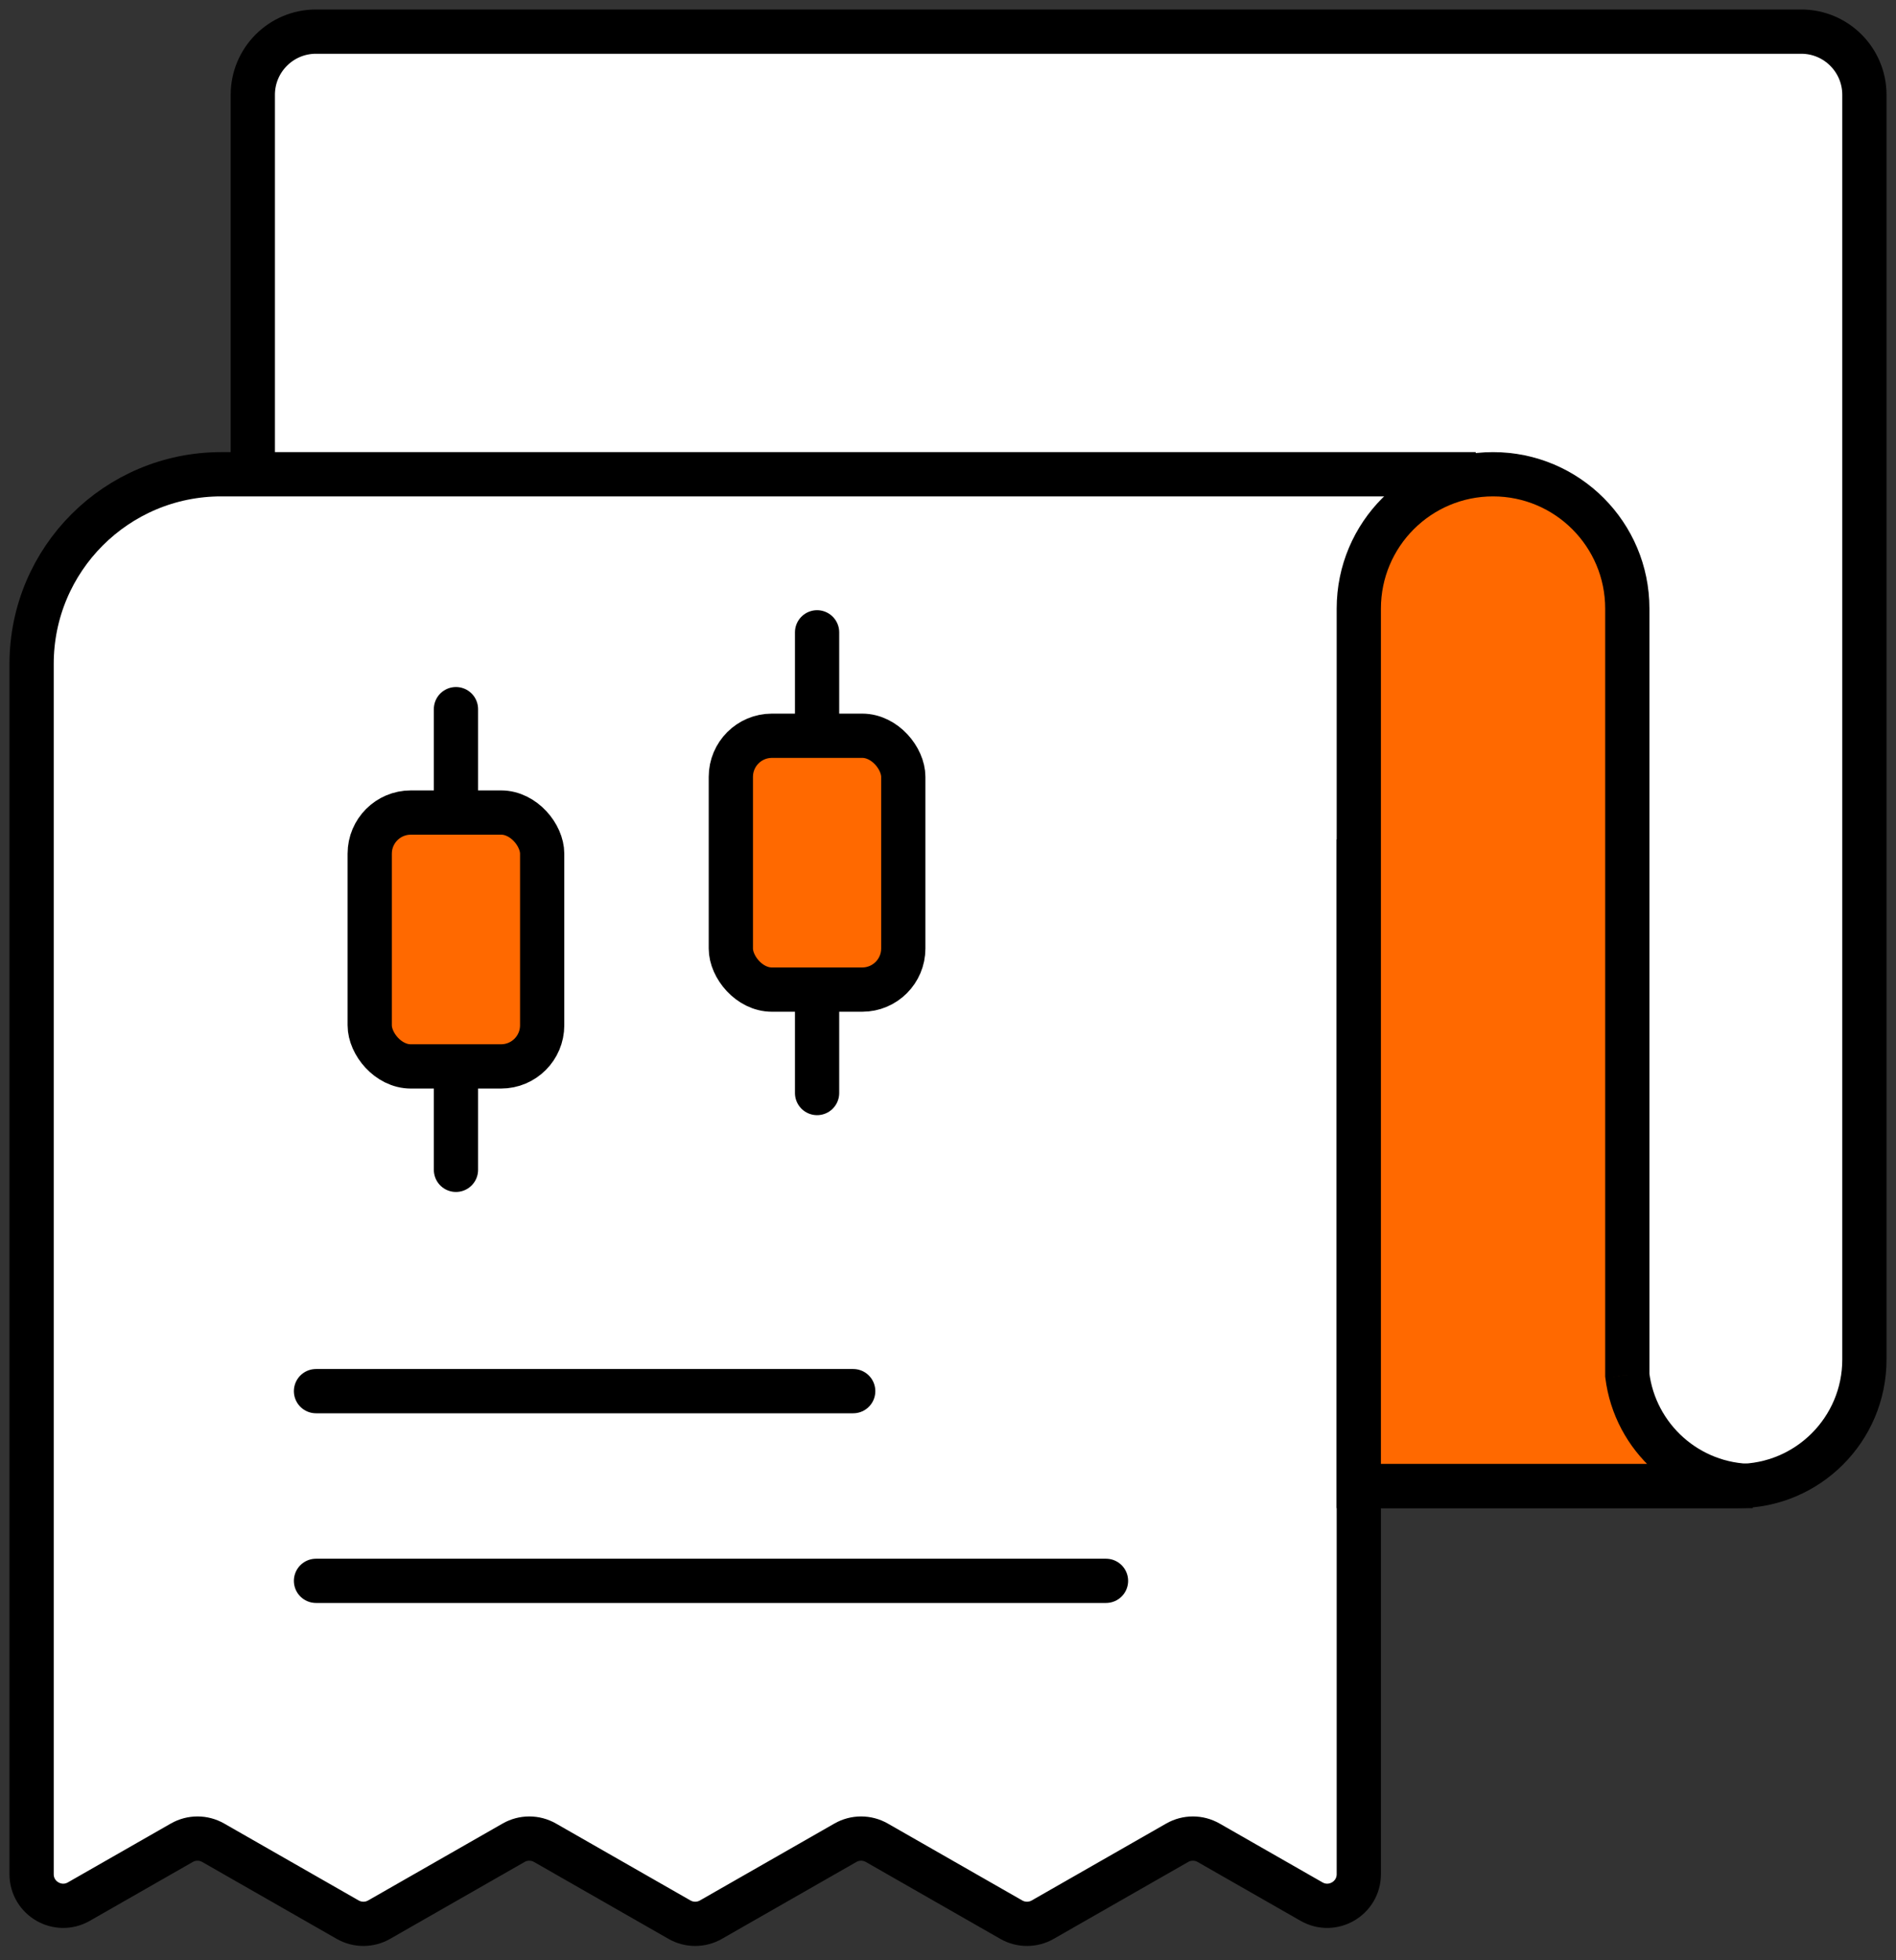
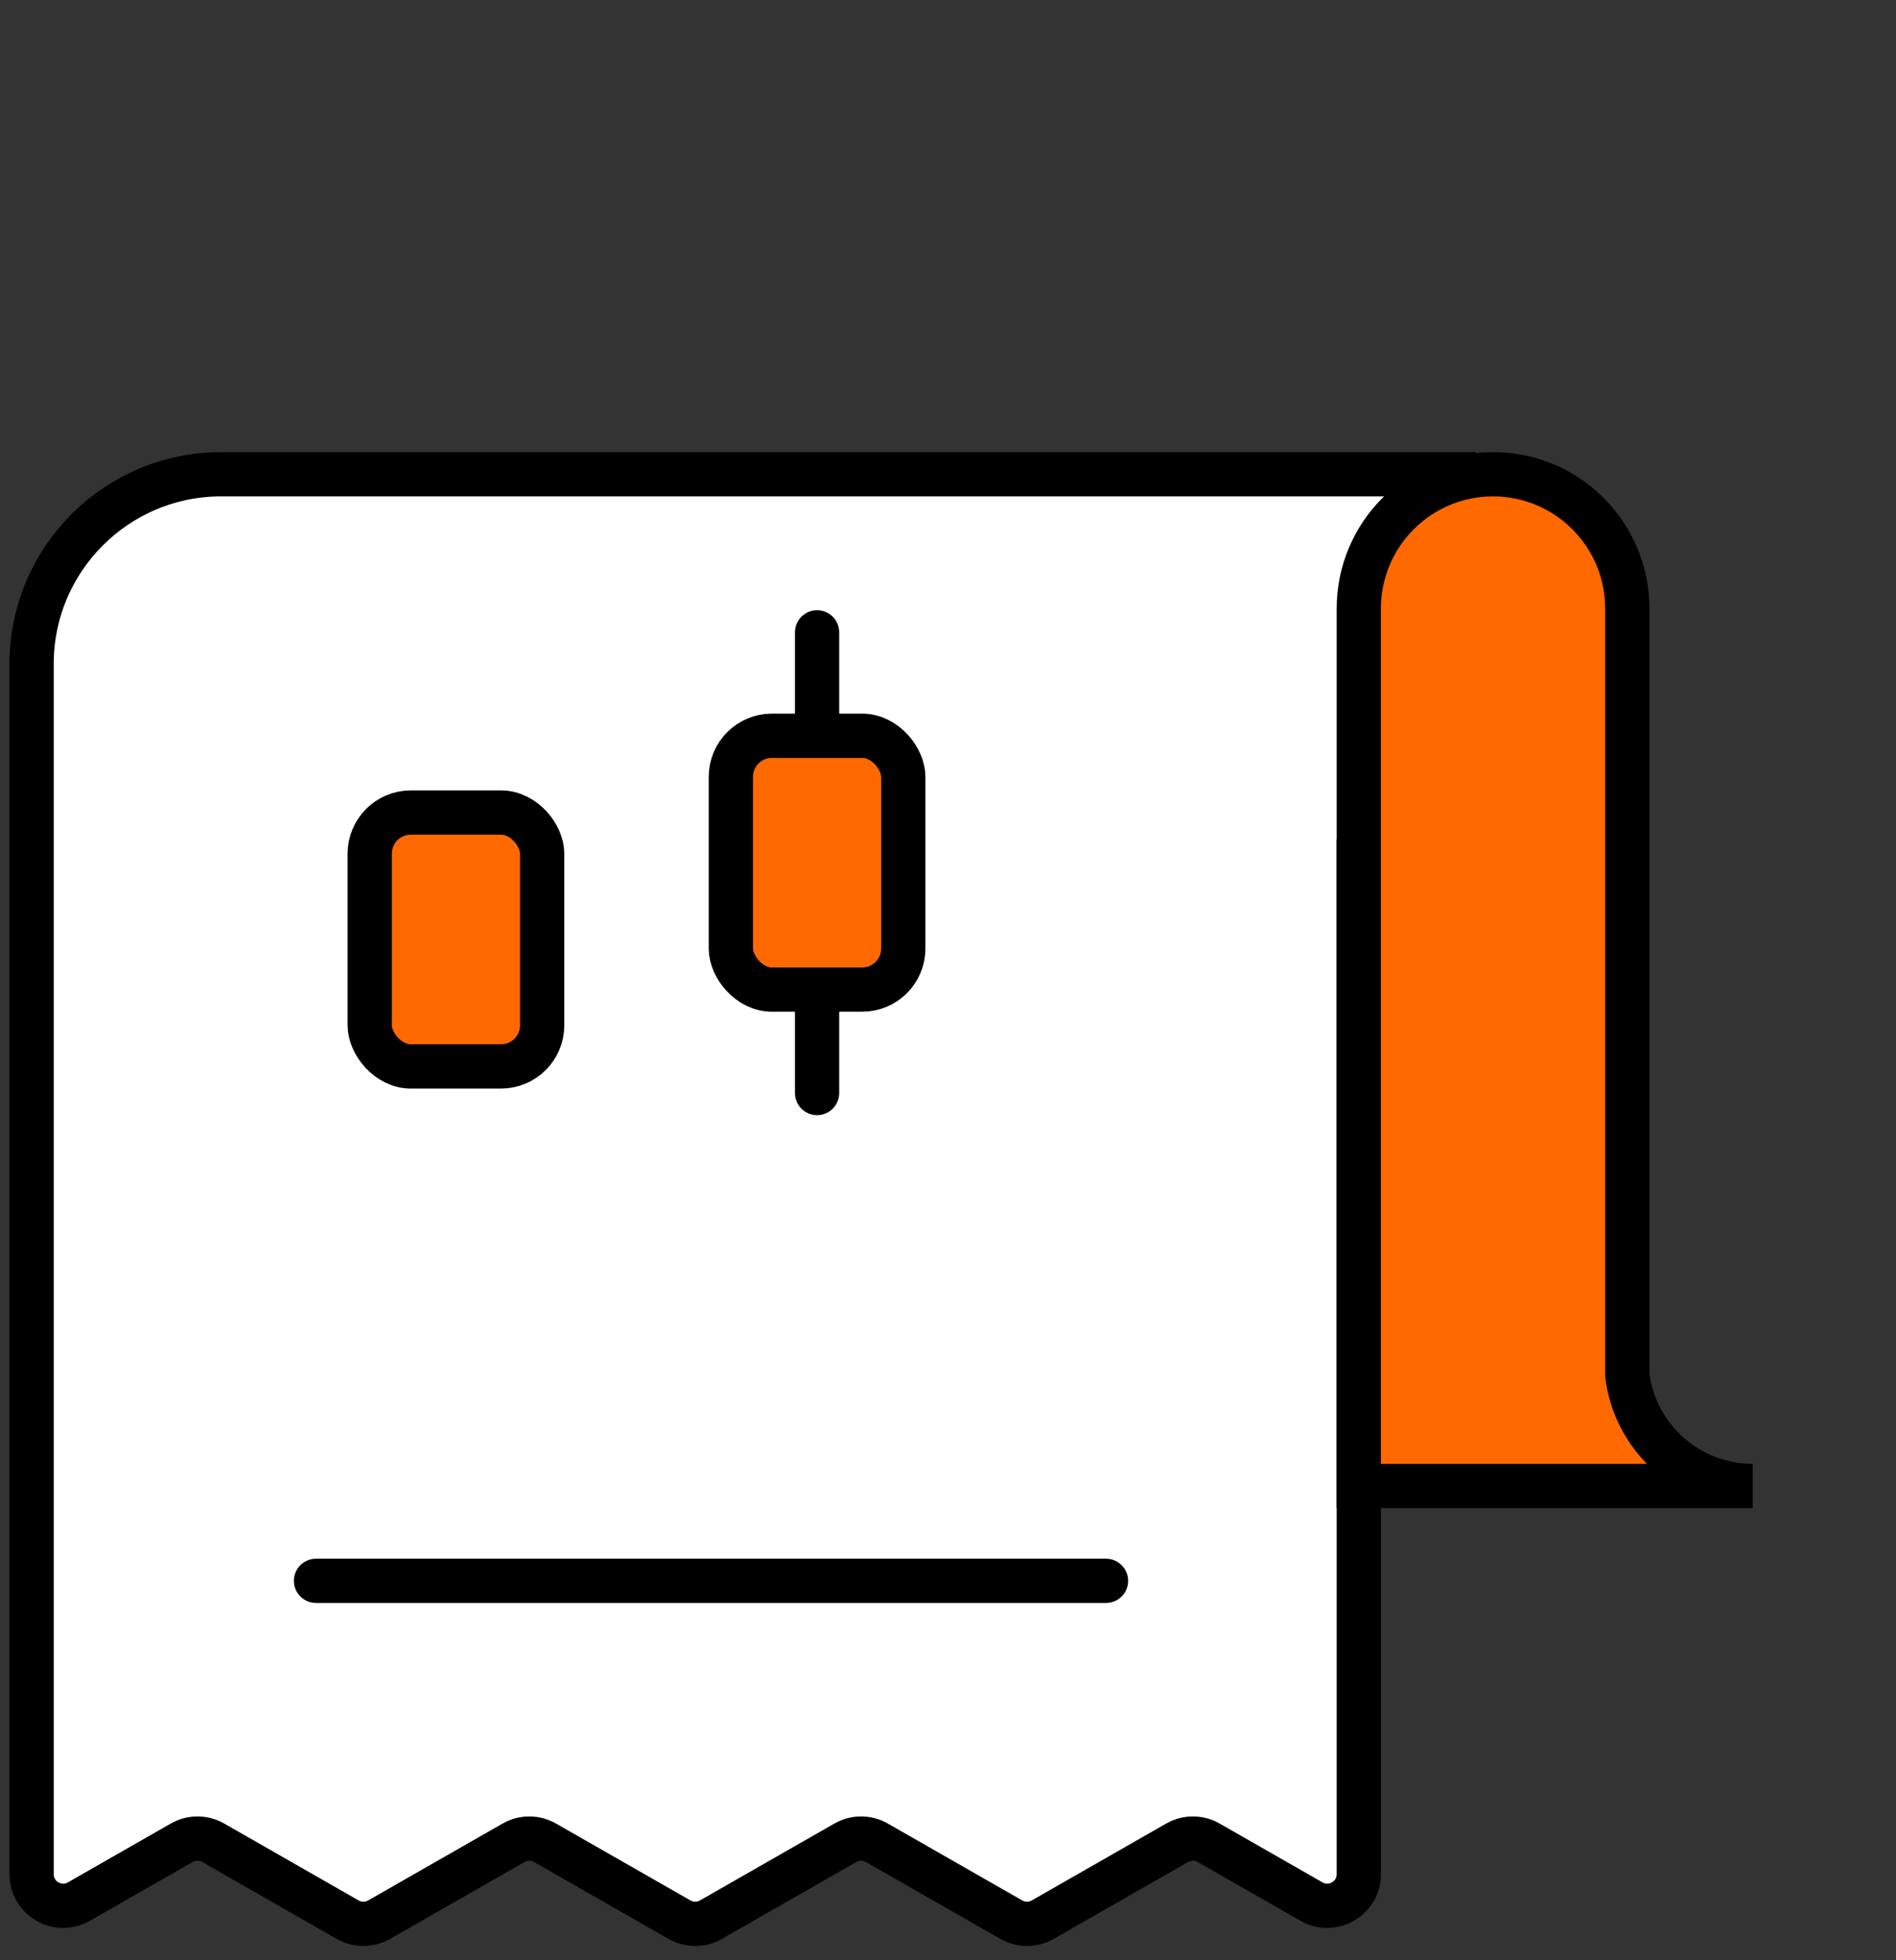
<svg xmlns="http://www.w3.org/2000/svg" width="60" height="62" viewBox="0 0 60 62" fill="none">
  <rect x="0" y="0" width="60" height="62" fill="#333333" stroke="none" />
-   <path d="M8 3C8 1.895 8.895 1 10 1H57C58.105 1 59 1.895 59 3V43C59 45.209 57.209 47 55 47H8V3Z" fill="white" stroke="black" stroke-width="1.4" />
  <path d="M43 59.277C43 60.045 42.17 60.526 41.504 60.145L38.246 58.283C37.939 58.108 37.561 58.108 37.254 58.283L32.996 60.717C32.689 60.892 32.311 60.892 32.004 60.717L27.746 58.283C27.439 58.108 27.061 58.108 26.754 58.283L22.496 60.717C22.189 60.892 21.811 60.892 21.504 60.717L17.246 58.283C16.939 58.108 16.561 58.108 16.254 58.283L11.996 60.717C11.689 60.892 11.311 60.892 11.004 60.717L6.746 58.283C6.439 58.108 6.061 58.108 5.754 58.283L2.496 60.145C1.829 60.526 1 60.045 1 59.277L1 21C1 17.686 3.686 15 7 15L46 15L46 27.25L43 27.25L43 46.5L43 59.277Z" fill="white" stroke="black" stroke-width="1.4" />
  <path fill-rule="evenodd" clip-rule="evenodd" d="M47.248 15C44.902 15 43 16.902 43 19.248V36V47H51.497H55.467C53.425 47 51.74 45.47 51.497 43.493V19.248C51.497 16.902 49.595 15 47.248 15Z" fill="#FF6900" />
  <path d="M43 47H42.3V47.7H43V47ZM51.497 43.493H50.797V43.536L50.802 43.579L51.497 43.493ZM43.7 19.248C43.7 17.289 45.289 15.7 47.248 15.7V14.3C44.516 14.3 42.3 16.515 42.3 19.248H43.7ZM43.7 36V19.248H42.3V36H43.7ZM42.3 36V47H43.7V36H42.3ZM43 47.7H51.497V46.3H43V47.7ZM51.497 47.7H55.467V46.3H51.497V47.7ZM55.467 46.3C53.782 46.3 52.392 45.038 52.191 43.408L50.802 43.579C51.088 45.902 53.067 47.7 55.467 47.7V46.3ZM50.797 19.248V43.493H52.197V19.248H50.797ZM47.248 15.7C49.208 15.7 50.797 17.289 50.797 19.248H52.197C52.197 16.515 49.981 14.3 47.248 14.3V15.7Z" fill="black" />
-   <path d="M14.429 22.429L14.429 37" stroke="black" stroke-width="1.4" stroke-linecap="round" />
  <rect x="11.7" y="25.7" width="5.457" height="8.029" rx="1.3" fill="#FF6900" stroke="black" stroke-width="1.4" />
  <path d="M25.857 20V34.571" stroke="black" stroke-width="1.4" stroke-linecap="round" />
  <rect x="23.128" y="23.271" width="5.457" height="8.029" rx="1.3" fill="#FF6900" stroke="black" stroke-width="1.4" />
-   <path d="M10 44H27" stroke="black" stroke-width="1.4" stroke-linecap="round" />
  <path d="M10 50H35" stroke="black" stroke-width="1.4" stroke-linecap="round" />
</svg>